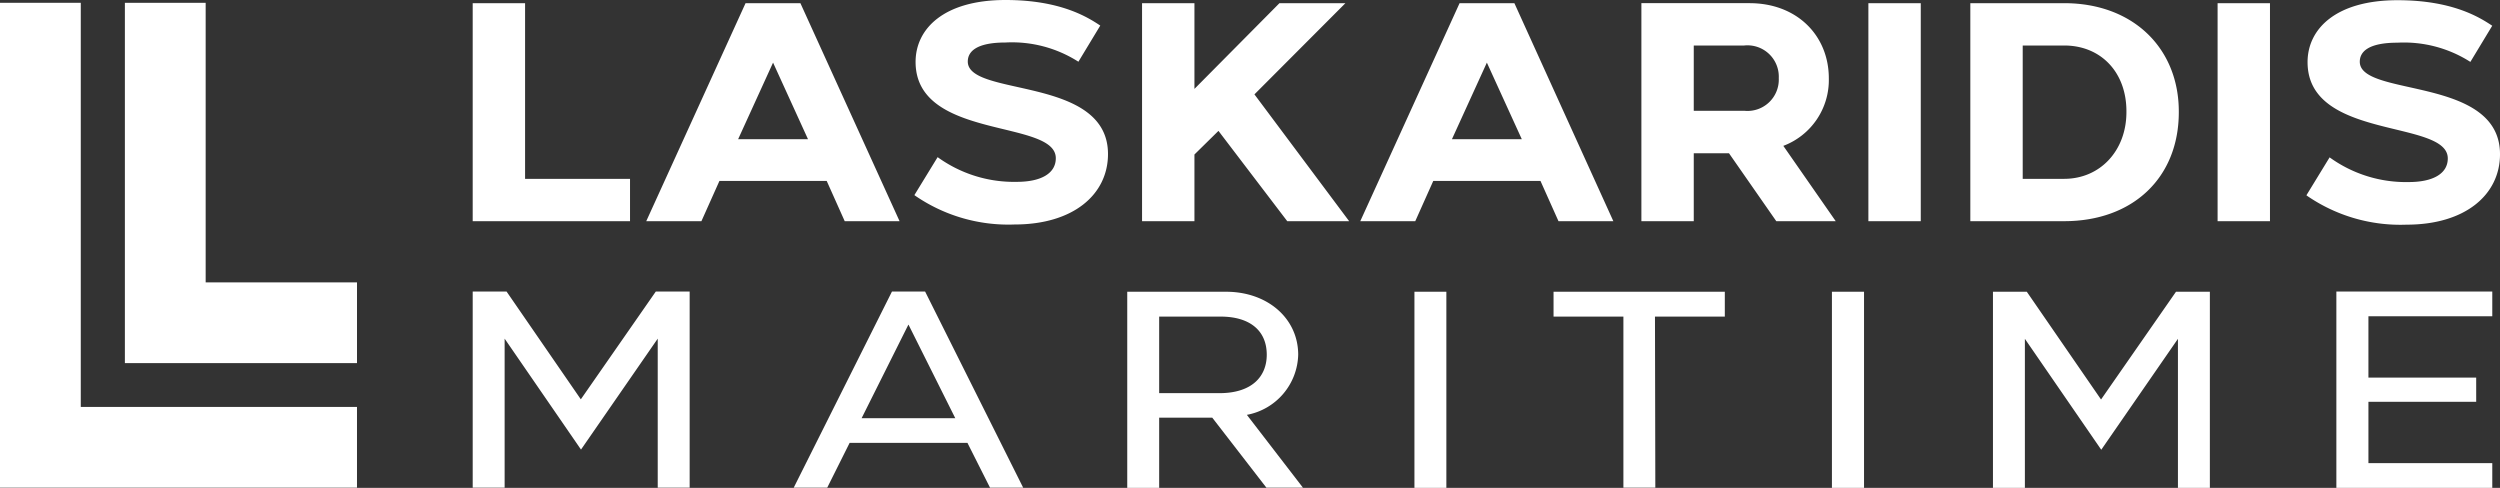
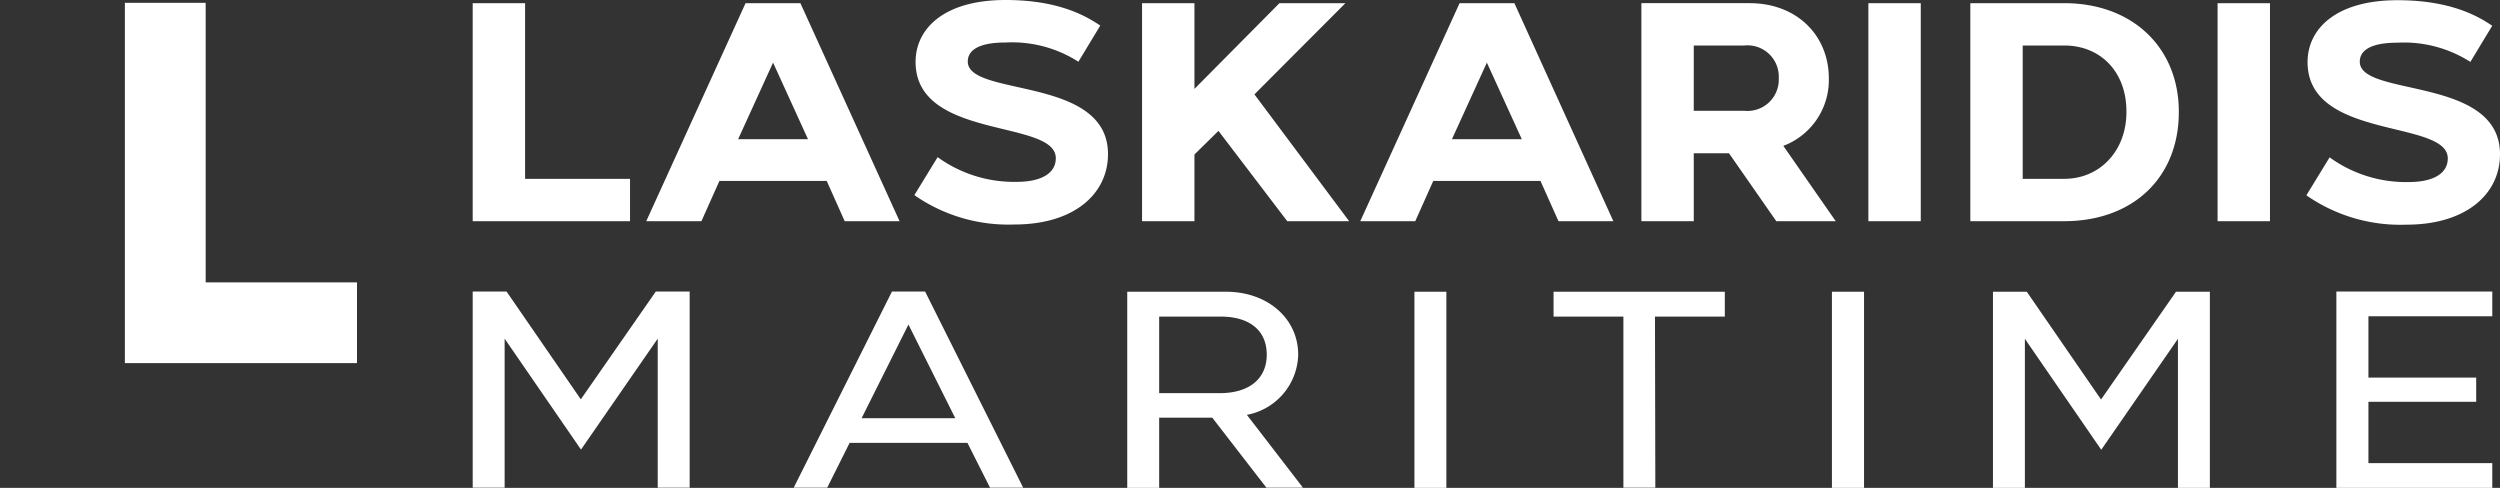
<svg xmlns="http://www.w3.org/2000/svg" viewBox="0 0 239.389 46.716">
  <rect x="0" y="0" width="239.389" height="46.716" fill="#333333" stroke="none" />
  <g fill="#fff" fill-rule="evenodd">
    <path d="M45.264 27.918v18.781h3.057V32.427l7.313 10.623 7.347-10.623v14.272h3.057V27.918h-3.243l-7.178 10.319-7.11-10.319H45.23Zm30.738 18.781h3.209l2.145-4.291h11.282l2.162 4.29h3.175l-9.39-18.78H85.41l-9.408 18.781Zm10.995-15.606 4.476 8.951h-8.968l4.476-8.951Zm24 15.606v-6.705h5.084l5.185 6.705h3.5l-5.371-6.975a6.014 6.014 0 0 0 4.915-5.759c0-3.462-2.922-6.029-6.908-6.029h-9.462v18.78h3.074Zm0-16.383h5.877c2.837 0 4.425 1.368 4.425 3.648 0 2.094-1.419 3.648-4.425 3.682h-5.877v-7.33Zm27.5-2.381h-3.057v18.781h3.057V27.935Zm10.269 2.381h6.684v16.383h3.057l-.034-16.383h6.688v-2.381h-16.4v2.381Zm29.725-2.381h-3.074v18.781h3.074V27.935Zm12.346 0v18.781h3.057V32.444l7.313 10.623 7.343-10.623v14.272h3.057V27.935h-3.243l-7.178 10.319-7.11-10.319h-3.26Zm32.883 0v18.781h14.93v-2.365h-11.86v-5.877h10.319V36.16H226.79v-5.877h11.86v-2.365h-14.93Z" data-name="Path 1" />
    <path d="M50.279 17.126V.304h-5.016v20.875h15.065v-4.053H50.279Zm11.6 4.053h5.286l1.723-3.851h10.275l1.723 3.851h5.253L76.643.304h-5.252l-9.509 20.875ZM74.025 5.996l3.344 7.33h-6.688l3.344-7.33Zm13.545 12.7a15.756 15.756 0 0 0 9.576 2.8c5.641 0 8.918-2.871 8.951-6.688.066-7.579-13.426-5.488-13.426-8.914 0-.929.777-1.824 3.614-1.824a11.809 11.809 0 0 1 6.978 1.841l2.094-3.462C104.139 1.638 101.538 0 96.286 0c-5.928 0-8.614 2.77-8.614 5.928 0 7.516 13.427 5.455 13.427 9.222 0 1.469-1.436 2.263-3.733 2.263a12.476 12.476 0 0 1-7.583-2.365l-2.213 3.614ZM109.358.304v20.875h5.016v-6.384l2.3-2.263 6.587 8.647h5.928l-9.07-12.143 8.712-8.732h-6.317l-8.14 8.208V.304Zm20.875 20.875h5.286l1.723-3.851h10.269l1.723 3.851h5.253L145.011.304h-5.248l-9.509 20.875Zm12.143-15.183 3.344 7.33h-6.688l3.344-7.33Zm19.811 15.183v-6.5h3.376l4.526 6.5h5.692l-5.018-7.212a6.736 6.736 0 0 0 4.357-6.469c0-4.053-3.006-7.195-7.6-7.195h-10.348v20.876h5.016Zm0-16.822h4.83a3 3 0 0 1 3.31 3.125 3 3 0 0 1-3.31 3.125h-4.83V4.341ZM183.924.304h-5.016v20.875h5.016V.304Zm4.746 0v20.875h8.985c6.587 0 10.978-4.172 10.978-10.438.03-6.063-4.323-10.437-10.978-10.437h-8.985Zm5.016 16.822V4.357h3.969c3.547 0 6 2.6 5.962 6.384 0 3.665-2.5 6.384-5.962 6.384ZM217.363.304h-5.016v20.875h5.016V.304Zm3.5 18.409a15.756 15.756 0 0 0 9.576 2.8c5.641 0 8.918-2.871 8.951-6.688.066-7.579-13.427-5.485-13.427-8.914 0-.929.777-1.824 3.614-1.824a11.809 11.809 0 0 1 6.975 1.841l2.094-3.462c-1.217-.811-3.817-2.446-9.07-2.446-5.928 0-8.614 2.77-8.614 5.928 0 7.516 13.427 5.455 13.427 9.222 0 1.469-1.436 2.263-3.733 2.263a12.476 12.476 0 0 1-7.583-2.365l-2.21 3.612Z" data-name="Path 2" />
-     <path d="M7.735 38.963V.27H0v46.429h34.184v-7.736Z" data-name="Path 3" />
    <path d="M19.693 27.04V.27h-7.735v34.5h22.226v-7.73Z" data-name="Path 4" />
  </g>
</svg>